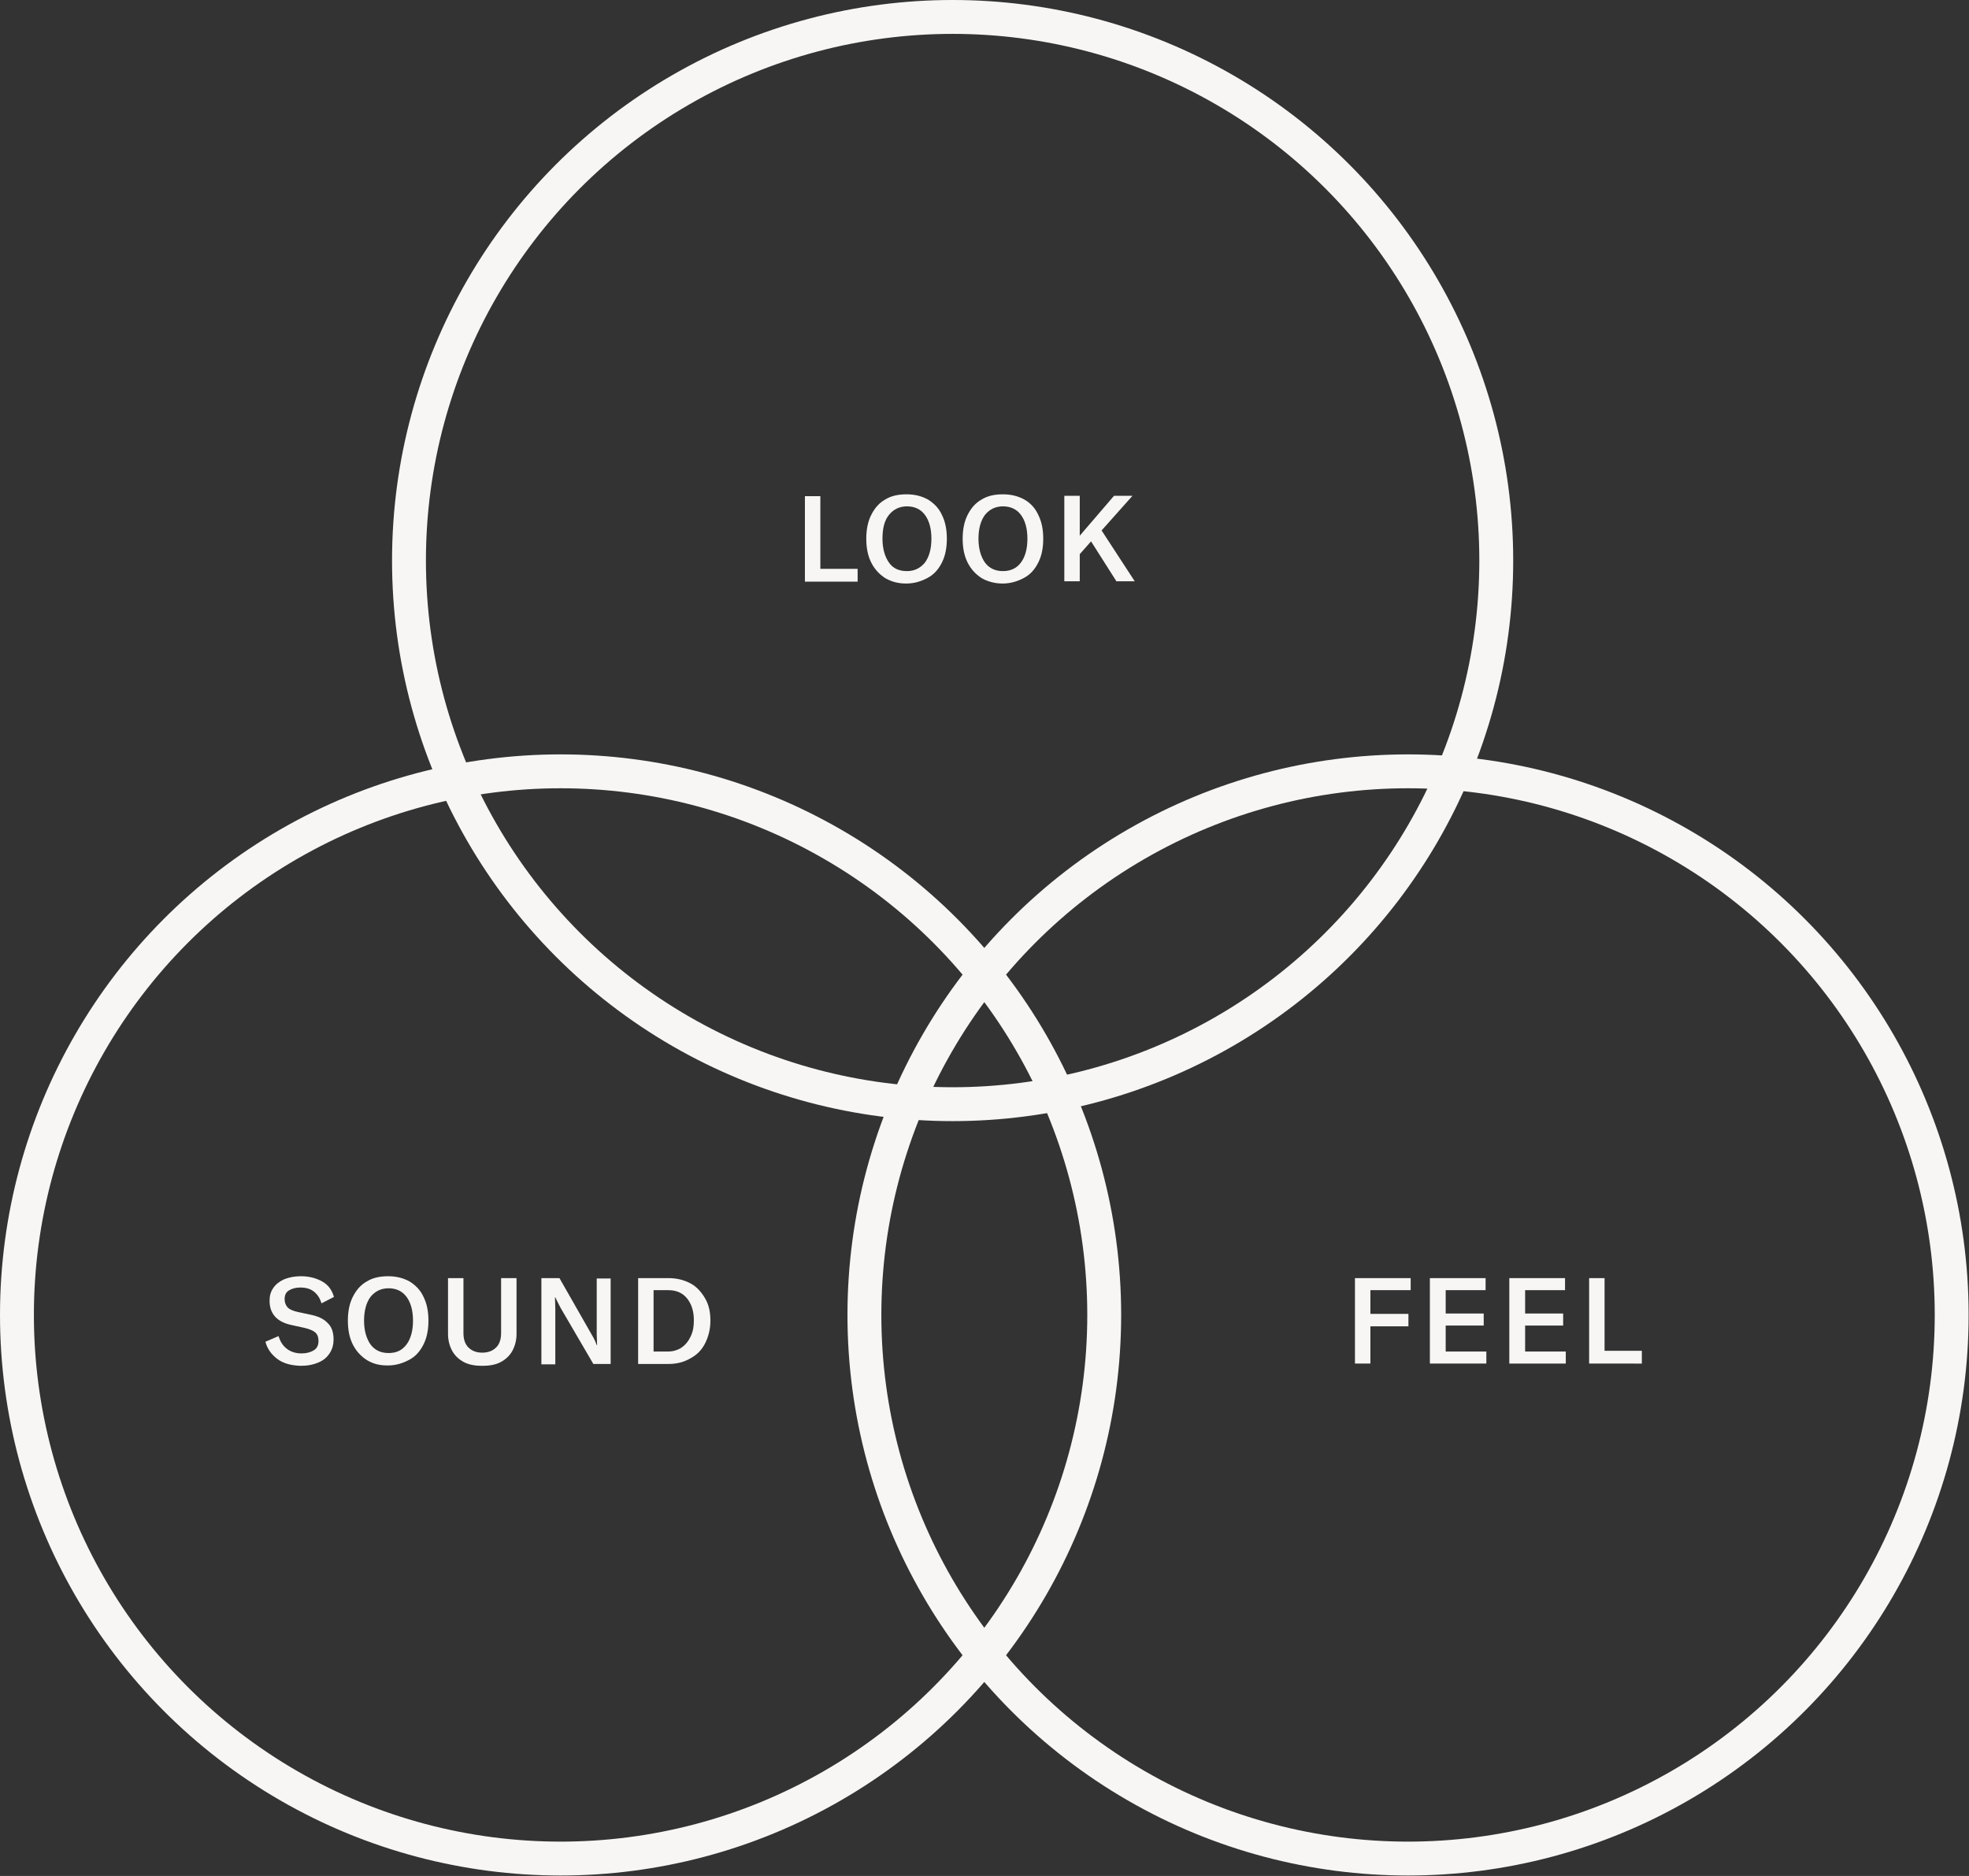
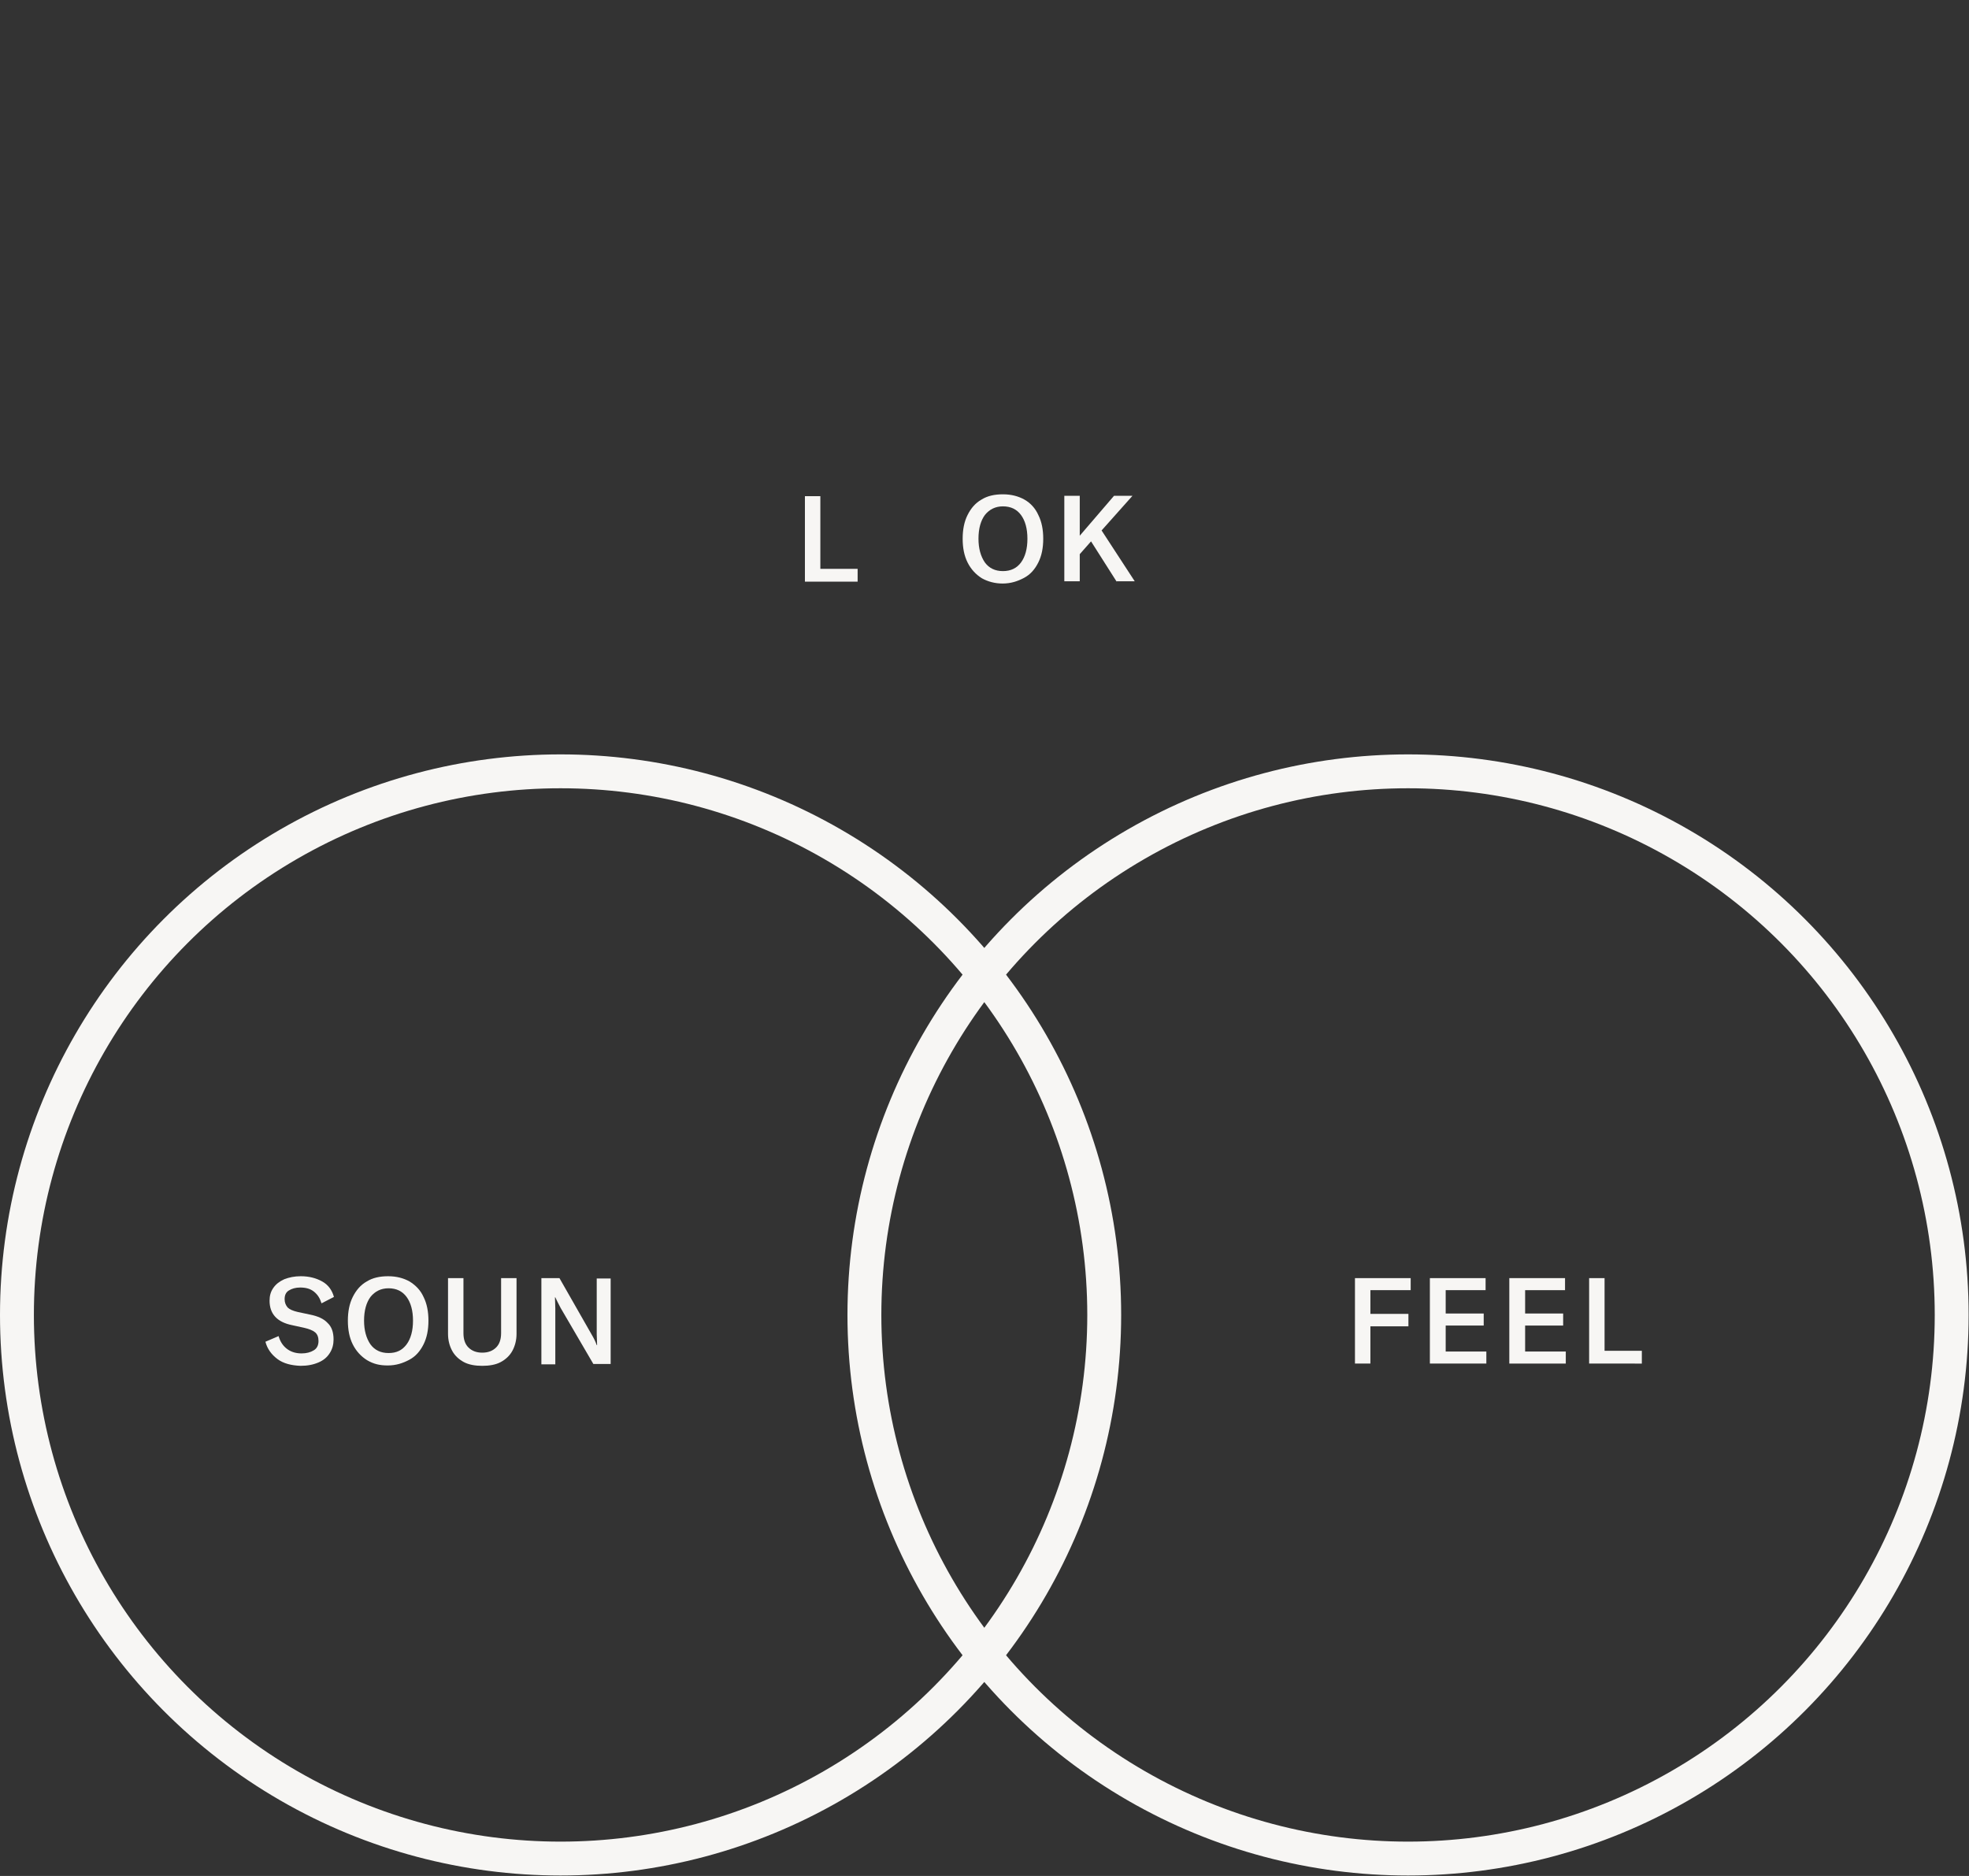
<svg xmlns="http://www.w3.org/2000/svg" version="1.1" id="Layer_1" x="0px" y="0px" viewBox="0 0 523 498.3" style="enable-background:new 0 0 523 498.3;" xml:space="preserve">
  <rect x="0" y="0" width="523" height="498.3" fill="#333333" stroke="none" />
  <style type="text/css">
	.st0{enable-background:new    ;}
	.st1{fill:#F7F6F4;}
	.st2{fill:none;}
	.st3{fill:none;stroke:#F7F6F4;stroke-width:9;}
</style>
  <g id="Group_404" transform="translate(-699 -4837.699)">
    <g class="st0">
      <path class="st1" d="M912.8,4992.2v-22.7h4.1v19.3h9.9v3.4H912.8z" />
-       <path class="st1" d="M934.2,4991.3c-1.6-1-2.9-2.4-3.8-4.2c-0.9-1.8-1.3-3.9-1.3-6.3c0-2.4,0.4-4.5,1.3-6.3s2.1-3.2,3.7-4.1    c1.6-1,3.5-1.4,5.7-1.4c2.2,0,4.1,0.5,5.7,1.4c1.6,1,2.9,2.3,3.7,4.1c0.9,1.8,1.3,3.9,1.3,6.3c0,2.4-0.4,4.5-1.3,6.3    c-0.9,1.8-2.1,3.2-3.8,4.1s-3.5,1.5-5.7,1.5S935.8,4992.2,934.2,4991.3z M944.7,4987.1c1.1-1.5,1.7-3.6,1.7-6.3    c0-2.7-0.6-4.8-1.7-6.3s-2.7-2.3-4.8-2.3c-2,0-3.6,0.8-4.8,2.3s-1.7,3.6-1.7,6.3c0,2.6,0.6,4.7,1.7,6.3s2.7,2.3,4.8,2.3    C941.9,4989.4,943.5,4988.6,944.7,4987.1z" />
      <path class="st1" d="M959.8,4991.3c-1.6-1-2.9-2.4-3.8-4.2c-0.9-1.8-1.3-3.9-1.3-6.3c0-2.4,0.4-4.5,1.3-6.3s2.1-3.2,3.7-4.1    c1.6-1,3.5-1.4,5.7-1.4s4.1,0.5,5.7,1.4s2.9,2.3,3.7,4.1c0.9,1.8,1.3,3.9,1.3,6.3c0,2.4-0.4,4.5-1.3,6.3c-0.9,1.8-2.1,3.2-3.8,4.1    s-3.5,1.5-5.7,1.5C963.3,4992.7,961.4,4992.2,959.8,4991.3z M970.2,4987.1c1.1-1.5,1.7-3.6,1.7-6.3c0-2.7-0.6-4.8-1.7-6.3    s-2.7-2.3-4.8-2.3c-2,0-3.6,0.8-4.8,2.3c-1.1,1.5-1.7,3.6-1.7,6.3c0,2.6,0.6,4.7,1.7,6.3c1.1,1.5,2.7,2.3,4.8,2.3    C967.5,4989.4,969.1,4988.6,970.2,4987.1z" />
      <path class="st1" d="M995.6,4992.2l-6.8-10.7l-3,3.4v7.2h-4.1v-22.7h4.1v10.6l9.1-10.6h4.9l-8.2,9.2l0,0l8.8,13.5H995.6z" />
    </g>
    <g class="st0">
      <path class="st1" d="M772.7,5198.7c-1.6-1.2-2.7-2.7-3.2-4.6l3.5-1.5c0.4,1.4,1.1,2.5,2.1,3.3c1,0.8,2.3,1.3,4,1.3    c1.3,0,2.4-0.3,3.2-0.8c0.9-0.5,1.3-1.4,1.3-2.5c0-1-0.3-1.8-0.9-2.3s-1.6-0.9-2.9-1.2l-3.2-0.7c-4-0.8-6-3-6-6.5    c0-1.3,0.3-2.4,1-3.4c0.7-1,1.6-1.7,2.9-2.3c1.3-0.5,2.7-0.8,4.4-0.8c2.2,0,4.1,0.5,5.7,1.4s2.6,2.3,3.1,4.1l-3.3,1.7    c-0.4-1.3-1-2.3-2-3.1s-2.2-1.1-3.7-1.1c-1.2,0-2.2,0.3-3,0.8c-0.8,0.5-1.1,1.3-1.1,2.3c0,0.9,0.3,1.6,0.8,2.2    c0.5,0.5,1.4,0.9,2.7,1.2l3.3,0.7c2,0.4,3.6,1.1,4.6,2.2c1.1,1,1.6,2.5,1.6,4.4c0,1.3-0.3,2.5-1,3.6s-1.6,1.9-3,2.5    s-2.9,0.9-4.8,0.9C776.4,5200.4,774.3,5199.9,772.7,5198.7z" />
      <path class="st1" d="M796.5,5199c-1.6-1-2.9-2.4-3.8-4.2c-0.9-1.8-1.3-3.9-1.3-6.3c0-2.4,0.4-4.5,1.3-6.3c0.9-1.8,2.1-3.2,3.7-4.1    c1.6-1,3.5-1.4,5.7-1.4c2.2,0,4.1,0.5,5.7,1.4c1.6,1,2.9,2.3,3.7,4.1c0.9,1.8,1.3,3.9,1.3,6.3c0,2.4-0.4,4.5-1.3,6.3    c-0.9,1.8-2.1,3.2-3.8,4.1s-3.5,1.5-5.7,1.5S798.2,5200,796.5,5199z M807,5194.8c1.1-1.5,1.7-3.6,1.7-6.3s-0.6-4.8-1.7-6.3    c-1.1-1.5-2.7-2.3-4.8-2.3c-2,0-3.6,0.8-4.8,2.3c-1.1,1.5-1.7,3.6-1.7,6.3c0,2.6,0.6,4.7,1.7,6.3c1.1,1.5,2.7,2.3,4.8,2.3    C804.3,5197.1,805.8,5196.4,807,5194.8z" />
      <path class="st1" d="M822.1,5177.2v14.6c0,1.6,0.4,2.9,1.3,3.8c0.9,0.9,2.1,1.4,3.7,1.4c1.6,0,2.8-0.5,3.7-1.4    c0.9-0.9,1.3-2.2,1.3-3.8v-14.6h4.1v14.8c0,1.7-0.4,3.2-1.1,4.5c-0.7,1.3-1.8,2.3-3.1,3s-3,1-4.9,1s-3.6-0.3-4.9-1s-2.4-1.7-3.1-3    c-0.7-1.3-1.1-2.8-1.1-4.5v-14.8H822.1z" />
      <path class="st1" d="M842.9,5177.2h4.7l8.5,14.9c0.6,1,1.1,2,1.4,2.9h0.1c0-1.1-0.1-2.1-0.1-2.9v-14.8h3.7v22.7h-4.6l-8.7-14.9    c-0.6-1.2-1.1-2.1-1.4-2.8h-0.1c0,0.6,0.1,1.6,0.1,3v14.8h-3.7V5177.2z" />
-       <path class="st1" d="M868.4,5177.2h8.2c2.2,0,4.1,0.5,5.8,1.4c1.7,0.9,2.9,2.3,3.9,4s1.4,3.7,1.4,5.9c0,2.2-0.5,4.2-1.4,6    s-2.2,3.1-3.9,4c-1.7,1-3.6,1.5-5.8,1.5h-8.1V5177.2z M876.4,5196.7c1.4,0,2.7-0.4,3.7-1.1c1-0.7,1.8-1.7,2.4-3s0.8-2.6,0.8-4.2    c0-2.4-0.6-4.3-1.8-5.8s-2.9-2.2-5-2.2h-3.9v16.3H876.4z" />
    </g>
    <g class="st0">
      <path class="st1" d="M1073.6,5180.4h-10.6v6.3h10.1v3.3h-10.1v9.9h-4.1v-22.7h14.8V5180.4z" />
      <path class="st1" d="M1083,5196.7h10.8v3.2h-15v-22.7h14.8v3.2H1083v6.2h10.1v3.2H1083V5196.7z" />
      <path class="st1" d="M1104.1,5196.7h10.8v3.2h-15v-22.7h14.8v3.2h-10.6v6.2h10.1v3.2h-10.1V5196.7z" />
      <path class="st1" d="M1121.1,5199.9v-22.7h4.1v19.3h9.9v3.4H1121.1z" />
    </g>
    <g id="Ellipse_5" transform="translate(699 5038.084)">
      <ellipse class="st2" cx="148.9" cy="148.9" rx="148.9" ry="148.9" />
      <ellipse class="st3" cx="148.9" cy="148.9" rx="144.4" ry="144.4" />
    </g>
    <g id="Ellipse_4" transform="translate(924.1 5038.084)">
      <ellipse class="st2" cx="148.9" cy="148.9" rx="148.9" ry="148.9" />
      <ellipse class="st3" cx="148.9" cy="148.9" rx="144.4" ry="144.4" />
    </g>
    <g id="Ellipse_6" transform="translate(803.133 4837.699)">
      <ellipse class="st2" cx="148.9" cy="148.9" rx="148.9" ry="148.9" />
-       <ellipse class="st3" cx="148.9" cy="148.9" rx="144.4" ry="144.4" />
    </g>
  </g>
</svg>